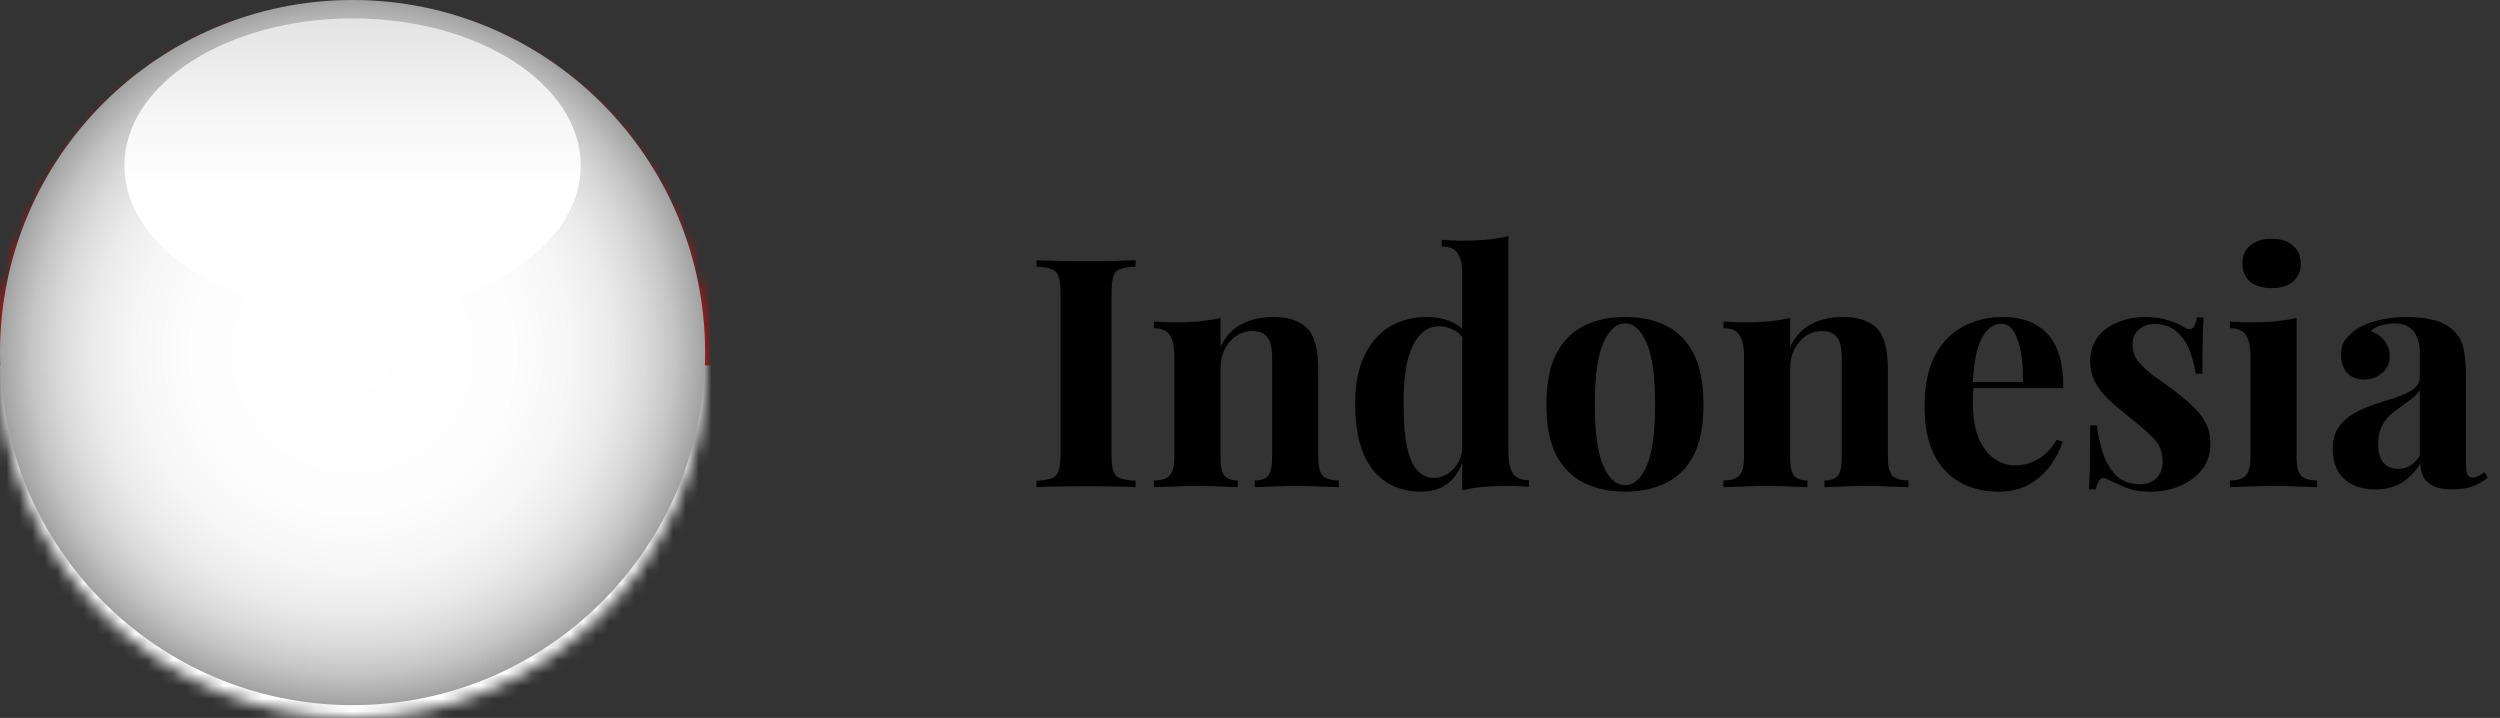
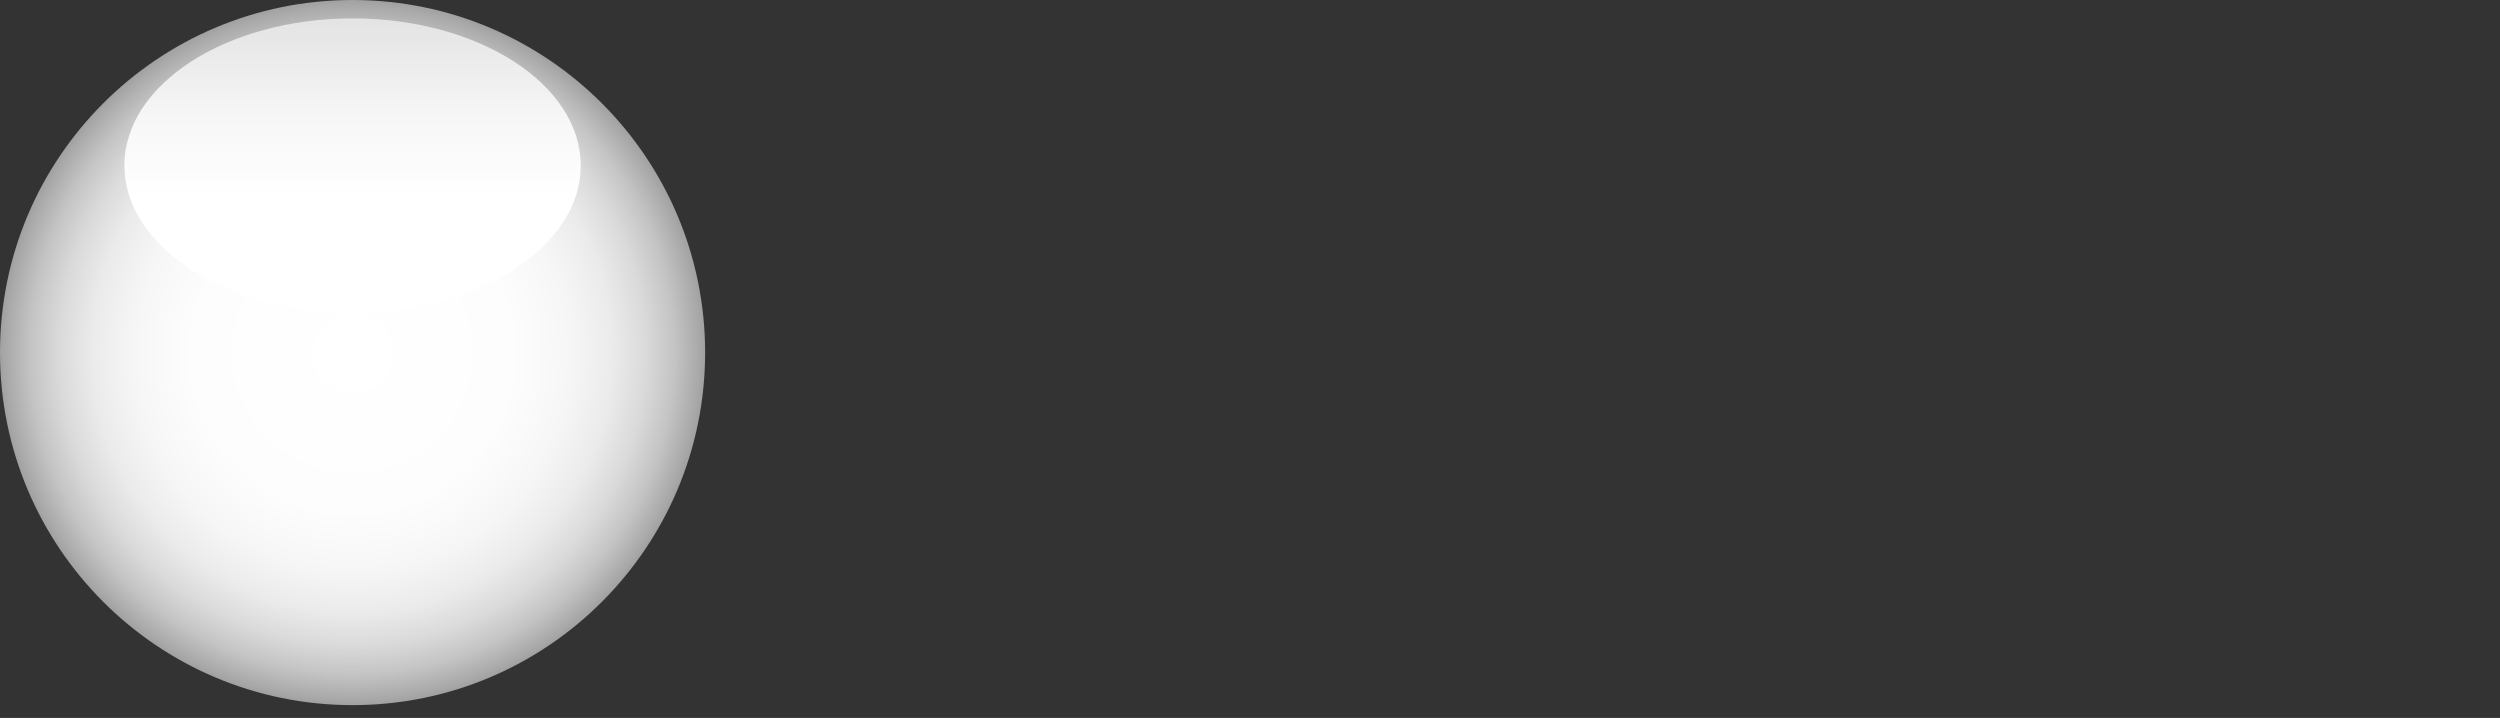
<svg xmlns="http://www.w3.org/2000/svg" width="195" height="56" viewBox="0 0 195 56" fill="none">
  <rect x="0" y="0" width="195" height="56" fill="#333333" stroke="none" />
  <mask id="mask0_6392_8471" style="mask-type:luminance" maskUnits="userSpaceOnUse" x="0" y="1" width="55" height="55">
    <path d="M27.5 56C42.688 56 55 43.688 55 28.5C55 13.312 42.688 1 27.5 1C12.312 1 0 13.312 0 28.5C0 43.688 12.312 56 27.5 56Z" fill="white" />
  </mask>
  <g mask="url(#mask0_6392_8471)">
-     <path d="M73.331 1H-18.336V56H73.331V1Z" fill="white" />
-     <path d="M73.331 1H-18.336V28.5H73.331V1Z" fill="#FF0000" />
-   </g>
-   <path d="M88.575 20.3V20.8C88.042 20.817 87.633 20.883 87.35 21C87.083 21.1 86.908 21.3 86.825 21.6C86.742 21.883 86.7 22.333 86.7 22.95V35.35C86.7 35.95 86.742 36.4 86.825 36.7C86.925 37 87.108 37.2 87.375 37.3C87.642 37.4 88.042 37.467 88.575 37.5V38C88.125 37.967 87.558 37.95 86.875 37.95C86.192 37.933 85.5 37.925 84.8 37.925C83.983 37.925 83.225 37.933 82.525 37.95C81.842 37.95 81.283 37.967 80.85 38V37.5C81.383 37.467 81.783 37.4 82.05 37.3C82.317 37.2 82.492 37 82.575 36.7C82.675 36.4 82.725 35.95 82.725 35.35V22.95C82.725 22.333 82.675 21.883 82.575 21.6C82.492 21.3 82.308 21.1 82.025 21C81.758 20.883 81.367 20.817 80.85 20.8V20.3C81.283 20.317 81.842 20.333 82.525 20.35C83.225 20.367 83.983 20.375 84.8 20.375C85.5 20.375 86.192 20.367 86.875 20.35C87.558 20.333 88.125 20.317 88.575 20.3ZM99.299 24.725C99.999 24.725 100.566 24.817 100.999 25C101.449 25.167 101.799 25.4 102.049 25.7C102.316 26.017 102.508 26.425 102.624 26.925C102.758 27.425 102.824 28.1 102.824 28.95V35.675C102.824 36.375 102.941 36.85 103.174 37.1C103.424 37.35 103.841 37.475 104.424 37.475V38C104.108 37.983 103.633 37.967 102.999 37.95C102.366 37.917 101.741 37.9 101.124 37.9C100.491 37.9 99.866 37.917 99.249 37.95C98.649 37.967 98.191 37.983 97.874 38V37.475C98.374 37.475 98.724 37.35 98.924 37.1C99.124 36.85 99.224 36.375 99.224 35.675V27.9C99.224 27.483 99.183 27.125 99.099 26.825C99.016 26.508 98.866 26.267 98.649 26.1C98.433 25.917 98.108 25.825 97.674 25.825C97.224 25.825 96.808 25.95 96.424 26.2C96.058 26.45 95.758 26.8 95.524 27.25C95.308 27.683 95.199 28.175 95.199 28.725V35.675C95.199 36.375 95.299 36.85 95.499 37.1C95.716 37.35 96.066 37.475 96.549 37.475V38C96.249 37.983 95.808 37.967 95.224 37.95C94.658 37.917 94.066 37.9 93.449 37.9C92.816 37.9 92.166 37.917 91.499 37.95C90.833 37.967 90.333 37.983 89.999 38V37.475C90.583 37.475 90.991 37.35 91.224 37.1C91.474 36.85 91.599 36.375 91.599 35.675V27.8C91.599 27.05 91.483 26.5 91.249 26.15C91.033 25.783 90.616 25.6 89.999 25.6V25.075C90.533 25.125 91.049 25.15 91.549 25.15C92.249 25.15 92.899 25.125 93.499 25.075C94.116 25.008 94.683 24.917 95.199 24.8V27.05C95.616 26.2 96.183 25.6 96.899 25.25C97.616 24.9 98.416 24.725 99.299 24.725ZM117.656 18.425V35.25C117.656 36 117.773 36.558 118.006 36.925C118.239 37.275 118.656 37.45 119.256 37.45V37.975C118.739 37.925 118.223 37.9 117.706 37.9C117.006 37.9 116.348 37.925 115.731 37.975C115.131 38.025 114.573 38.117 114.056 38.25V21.425C114.056 20.675 113.939 20.125 113.706 19.775C113.489 19.408 113.073 19.225 112.456 19.225V18.7C112.989 18.75 113.506 18.775 114.006 18.775C114.689 18.775 115.339 18.75 115.956 18.7C116.573 18.633 117.139 18.542 117.656 18.425ZM111.281 24.725C112.014 24.725 112.656 24.85 113.206 25.1C113.773 25.333 114.214 25.733 114.531 26.3L114.231 26.575C114.014 26.175 113.723 25.892 113.356 25.725C113.006 25.542 112.631 25.45 112.231 25.45C111.381 25.45 110.706 25.95 110.206 26.95C109.706 27.933 109.464 29.458 109.481 31.525C109.481 32.942 109.573 34.075 109.756 34.925C109.956 35.758 110.231 36.358 110.581 36.725C110.948 37.092 111.364 37.275 111.831 37.275C112.398 37.275 112.906 37.05 113.356 36.6C113.806 36.15 114.048 35.542 114.081 34.775L114.206 35.65C113.956 36.533 113.548 37.208 112.981 37.675C112.431 38.125 111.706 38.35 110.806 38.35C109.823 38.35 108.939 38.108 108.156 37.625C107.389 37.142 106.789 36.4 106.356 35.4C105.923 34.383 105.706 33.075 105.706 31.475C105.706 29.958 105.948 28.708 106.431 27.725C106.914 26.725 107.573 25.975 108.406 25.475C109.256 24.975 110.214 24.725 111.281 24.725ZM126.747 24.725C127.964 24.725 129.031 24.95 129.947 25.4C130.864 25.85 131.581 26.575 132.097 27.575C132.614 28.575 132.872 29.9 132.872 31.55C132.872 33.2 132.614 34.525 132.097 35.525C131.581 36.508 130.864 37.225 129.947 37.675C129.031 38.125 127.964 38.35 126.747 38.35C125.564 38.35 124.506 38.125 123.572 37.675C122.656 37.225 121.931 36.508 121.397 35.525C120.881 34.525 120.622 33.2 120.622 31.55C120.622 29.9 120.881 28.575 121.397 27.575C121.931 26.575 122.656 25.85 123.572 25.4C124.506 24.95 125.564 24.725 126.747 24.725ZM126.747 25.225C126.081 25.225 125.522 25.725 125.072 26.725C124.622 27.708 124.397 29.317 124.397 31.55C124.397 33.783 124.622 35.392 125.072 36.375C125.522 37.358 126.081 37.85 126.747 37.85C127.431 37.85 127.989 37.358 128.422 36.375C128.872 35.392 129.097 33.783 129.097 31.55C129.097 29.317 128.872 27.708 128.422 26.725C127.989 25.725 127.431 25.225 126.747 25.225ZM143.733 24.725C144.433 24.725 145 24.817 145.433 25C145.883 25.167 146.233 25.4 146.483 25.7C146.75 26.017 146.941 26.425 147.058 26.925C147.191 27.425 147.258 28.1 147.258 28.95V35.675C147.258 36.375 147.375 36.85 147.608 37.1C147.858 37.35 148.275 37.475 148.858 37.475V38C148.541 37.983 148.066 37.967 147.433 37.95C146.8 37.917 146.175 37.9 145.558 37.9C144.925 37.9 144.3 37.917 143.683 37.95C143.083 37.967 142.625 37.983 142.308 38V37.475C142.808 37.475 143.158 37.35 143.358 37.1C143.558 36.85 143.658 36.375 143.658 35.675V27.9C143.658 27.483 143.616 27.125 143.533 26.825C143.45 26.508 143.3 26.267 143.083 26.1C142.866 25.917 142.541 25.825 142.108 25.825C141.658 25.825 141.241 25.95 140.858 26.2C140.491 26.45 140.191 26.8 139.958 27.25C139.741 27.683 139.633 28.175 139.633 28.725V35.675C139.633 36.375 139.733 36.85 139.933 37.1C140.15 37.35 140.5 37.475 140.983 37.475V38C140.683 37.983 140.241 37.967 139.658 37.95C139.091 37.917 138.5 37.9 137.883 37.9C137.25 37.9 136.6 37.917 135.933 37.95C135.266 37.967 134.766 37.983 134.433 38V37.475C135.016 37.475 135.425 37.35 135.658 37.1C135.908 36.85 136.033 36.375 136.033 35.675V27.8C136.033 27.05 135.916 26.5 135.683 26.15C135.466 25.783 135.05 25.6 134.433 25.6V25.075C134.966 25.125 135.483 25.15 135.983 25.15C136.683 25.15 137.333 25.125 137.933 25.075C138.55 25.008 139.116 24.917 139.633 24.8V27.05C140.05 26.2 140.616 25.6 141.333 25.25C142.05 24.9 142.85 24.725 143.733 24.725ZM156.239 24.725C157.706 24.725 158.856 25.158 159.689 26.025C160.523 26.892 160.939 28.308 160.939 30.275H152.714L152.664 29.8H157.789C157.806 28.983 157.756 28.233 157.639 27.55C157.523 26.85 157.339 26.292 157.089 25.875C156.839 25.458 156.506 25.25 156.089 25.25C155.506 25.25 155.006 25.617 154.589 26.35C154.189 27.083 153.948 28.3 153.864 30L153.939 30.15C153.923 30.35 153.906 30.558 153.889 30.775C153.889 30.992 153.889 31.217 153.889 31.45C153.889 32.6 154.048 33.533 154.364 34.25C154.698 34.967 155.114 35.492 155.614 35.825C156.114 36.142 156.623 36.3 157.139 36.3C157.489 36.3 157.848 36.25 158.214 36.15C158.598 36.033 158.981 35.833 159.364 35.55C159.748 35.25 160.106 34.833 160.439 34.3L160.889 34.45C160.689 35.083 160.373 35.7 159.939 36.3C159.506 36.9 158.956 37.392 158.289 37.775C157.623 38.158 156.823 38.35 155.889 38.35C154.756 38.35 153.756 38.108 152.889 37.625C152.023 37.142 151.339 36.408 150.839 35.425C150.356 34.442 150.114 33.192 150.114 31.675C150.114 30.125 150.373 28.833 150.889 27.8C151.423 26.767 152.148 26 153.064 25.5C153.998 24.983 155.056 24.725 156.239 24.725ZM167.337 24.725C168.037 24.725 168.645 24.817 169.162 25C169.695 25.167 170.079 25.333 170.312 25.5C170.879 25.883 171.229 25.633 171.362 24.75H171.887C171.854 25.217 171.829 25.792 171.812 26.475C171.795 27.142 171.787 28.033 171.787 29.15H171.262C171.179 28.533 171.02 27.925 170.787 27.325C170.554 26.725 170.212 26.233 169.762 25.85C169.329 25.467 168.762 25.275 168.062 25.275C167.579 25.275 167.17 25.417 166.837 25.7C166.504 25.967 166.337 26.358 166.337 26.875C166.337 27.375 166.487 27.817 166.787 28.2C167.087 28.567 167.47 28.925 167.937 29.275C168.42 29.608 168.92 29.967 169.437 30.35C169.987 30.767 170.487 31.183 170.937 31.6C171.387 32 171.745 32.442 172.012 32.925C172.279 33.408 172.412 33.983 172.412 34.65C172.412 35.4 172.195 36.058 171.762 36.625C171.329 37.175 170.754 37.6 170.037 37.9C169.337 38.2 168.554 38.35 167.687 38.35C167.187 38.35 166.737 38.3 166.337 38.2C165.954 38.1 165.62 37.975 165.337 37.825C165.12 37.725 164.912 37.633 164.712 37.55C164.529 37.45 164.354 37.367 164.187 37.3C164.02 37.25 163.87 37.308 163.737 37.475C163.62 37.642 163.529 37.875 163.462 38.175H162.937C162.97 37.642 162.995 36.992 163.012 36.225C163.029 35.458 163.037 34.442 163.037 33.175H163.562C163.662 34.075 163.845 34.875 164.112 35.575C164.379 36.258 164.737 36.8 165.187 37.2C165.654 37.583 166.237 37.775 166.937 37.775C167.22 37.775 167.495 37.717 167.762 37.6C168.029 37.483 168.245 37.292 168.412 37.025C168.595 36.758 168.687 36.417 168.687 36C168.687 35.267 168.445 34.658 167.962 34.175C167.495 33.692 166.895 33.167 166.162 32.6C165.629 32.167 165.12 31.742 164.637 31.325C164.17 30.892 163.787 30.425 163.487 29.925C163.187 29.408 163.037 28.825 163.037 28.175C163.037 27.425 163.237 26.792 163.637 26.275C164.037 25.758 164.562 25.375 165.212 25.125C165.879 24.858 166.587 24.725 167.337 24.725ZM177.185 18.625C177.885 18.625 178.435 18.8 178.835 19.15C179.252 19.483 179.46 19.95 179.46 20.55C179.46 21.15 179.252 21.625 178.835 21.975C178.435 22.308 177.885 22.475 177.185 22.475C176.485 22.475 175.927 22.308 175.51 21.975C175.11 21.625 174.91 21.15 174.91 20.55C174.91 19.95 175.11 19.483 175.51 19.15C175.927 18.8 176.485 18.625 177.185 18.625ZM179.135 24.8V35.675C179.135 36.375 179.252 36.85 179.485 37.1C179.735 37.35 180.152 37.475 180.735 37.475V38C180.435 37.983 179.968 37.967 179.335 37.95C178.702 37.917 178.06 37.9 177.41 37.9C176.76 37.9 176.102 37.917 175.435 37.95C174.768 37.967 174.268 37.983 173.935 38V37.475C174.518 37.475 174.927 37.35 175.16 37.1C175.41 36.85 175.535 36.375 175.535 35.675V27.8C175.535 27.05 175.418 26.5 175.185 26.15C174.968 25.783 174.552 25.6 173.935 25.6V25.075C174.468 25.125 174.985 25.15 175.485 25.15C176.185 25.15 176.835 25.125 177.435 25.075C178.052 25.008 178.618 24.917 179.135 24.8ZM185.271 38.175C184.521 38.175 183.896 38.033 183.396 37.75C182.896 37.467 182.529 37.092 182.296 36.625C182.062 36.142 181.946 35.617 181.946 35.05C181.946 34.333 182.104 33.75 182.421 33.3C182.754 32.85 183.179 32.483 183.696 32.2C184.212 31.917 184.754 31.683 185.321 31.5C185.904 31.317 186.454 31.142 186.971 30.975C187.504 30.792 187.929 30.583 188.246 30.35C188.579 30.1 188.746 29.783 188.746 29.4V27.45C188.746 27.017 188.671 26.633 188.521 26.3C188.387 25.95 188.171 25.683 187.871 25.5C187.587 25.317 187.212 25.225 186.746 25.225C186.412 25.225 186.079 25.275 185.746 25.375C185.412 25.458 185.137 25.608 184.921 25.825C185.387 25.992 185.746 26.25 185.996 26.6C186.262 26.933 186.396 27.317 186.396 27.75C186.396 28.317 186.196 28.767 185.796 29.1C185.412 29.433 184.954 29.6 184.421 29.6C183.821 29.6 183.362 29.417 183.046 29.05C182.746 28.667 182.596 28.208 182.596 27.675C182.596 27.192 182.712 26.792 182.946 26.475C183.196 26.158 183.537 25.858 183.971 25.575C184.437 25.308 184.996 25.1 185.646 24.95C186.312 24.8 187.029 24.725 187.796 24.725C188.562 24.725 189.254 24.808 189.871 24.975C190.487 25.125 191.004 25.408 191.421 25.825C191.804 26.208 192.054 26.683 192.171 27.25C192.287 27.8 192.346 28.5 192.346 29.35V36.15C192.346 36.567 192.387 36.858 192.471 37.025C192.554 37.175 192.696 37.25 192.896 37.25C193.046 37.25 193.187 37.208 193.321 37.125C193.471 37.042 193.629 36.942 193.796 36.825L194.046 37.25C193.696 37.55 193.287 37.783 192.821 37.95C192.371 38.1 191.862 38.175 191.296 38.175C190.679 38.175 190.187 38.092 189.821 37.925C189.454 37.742 189.187 37.5 189.021 37.2C188.871 36.9 188.796 36.55 188.796 36.15C188.396 36.783 187.912 37.283 187.346 37.65C186.779 38 186.087 38.175 185.271 38.175ZM187.046 36.575C187.379 36.575 187.679 36.5 187.946 36.35C188.229 36.183 188.496 35.917 188.746 35.55V30.425C188.596 30.675 188.387 30.9 188.121 31.1C187.854 31.3 187.571 31.508 187.271 31.725C186.971 31.925 186.679 32.15 186.396 32.4C186.129 32.65 185.912 32.958 185.746 33.325C185.579 33.692 185.496 34.133 185.496 34.65C185.496 35.3 185.637 35.783 185.921 36.1C186.204 36.417 186.579 36.575 187.046 36.575Z" fill="black" />
+     </g>
  <g style="mix-blend-mode:multiply">
    <path d="M27.5 55C42.688 55 55 42.688 55 27.5C55 12.312 42.688 0 27.5 0C12.312 0 0 12.312 0 27.5C0 42.688 12.312 55 27.5 55Z" fill="url(#paint0_radial_6392_8471)" />
    <path d="M27.5 24.387C37.328 24.387 45.296 19.249 45.296 12.912C45.296 6.574 37.328 1.436 27.5 1.436C17.671 1.436 9.703 6.574 9.703 12.912C9.703 19.249 17.671 24.387 27.5 24.387Z" fill="url(#paint1_linear_6392_8471)" />
  </g>
  <defs>
    <radialGradient id="paint0_radial_6392_8471" cx="0" cy="0" r="1" gradientUnits="userSpaceOnUse" gradientTransform="translate(27.5 27.5) rotate(177.09) scale(29.538 29.538)">
      <stop stop-color="white" />
      <stop offset="0.425" stop-color="#FDFDFD" />
      <stop offset="0.578" stop-color="#F6F6F6" />
      <stop offset="0.687" stop-color="#EBEBEB" />
      <stop offset="0.775" stop-color="#DADADA" />
      <stop offset="0.851" stop-color="#C4C4C4" />
      <stop offset="0.918" stop-color="#A8A8A8" />
      <stop offset="0.977" stop-color="#898989" />
      <stop offset="1" stop-color="#7A7A7A" />
    </radialGradient>
    <linearGradient id="paint1_linear_6392_8471" x1="27.5" y1="15.158" x2="27.5" y2="-7.794" gradientUnits="userSpaceOnUse">
      <stop stop-color="white" />
      <stop offset="0.251" stop-color="#F7F7F7" />
      <stop offset="0.641" stop-color="#E1E1E1" />
      <stop offset="1" stop-color="#C7C7C7" />
    </linearGradient>
  </defs>
</svg>